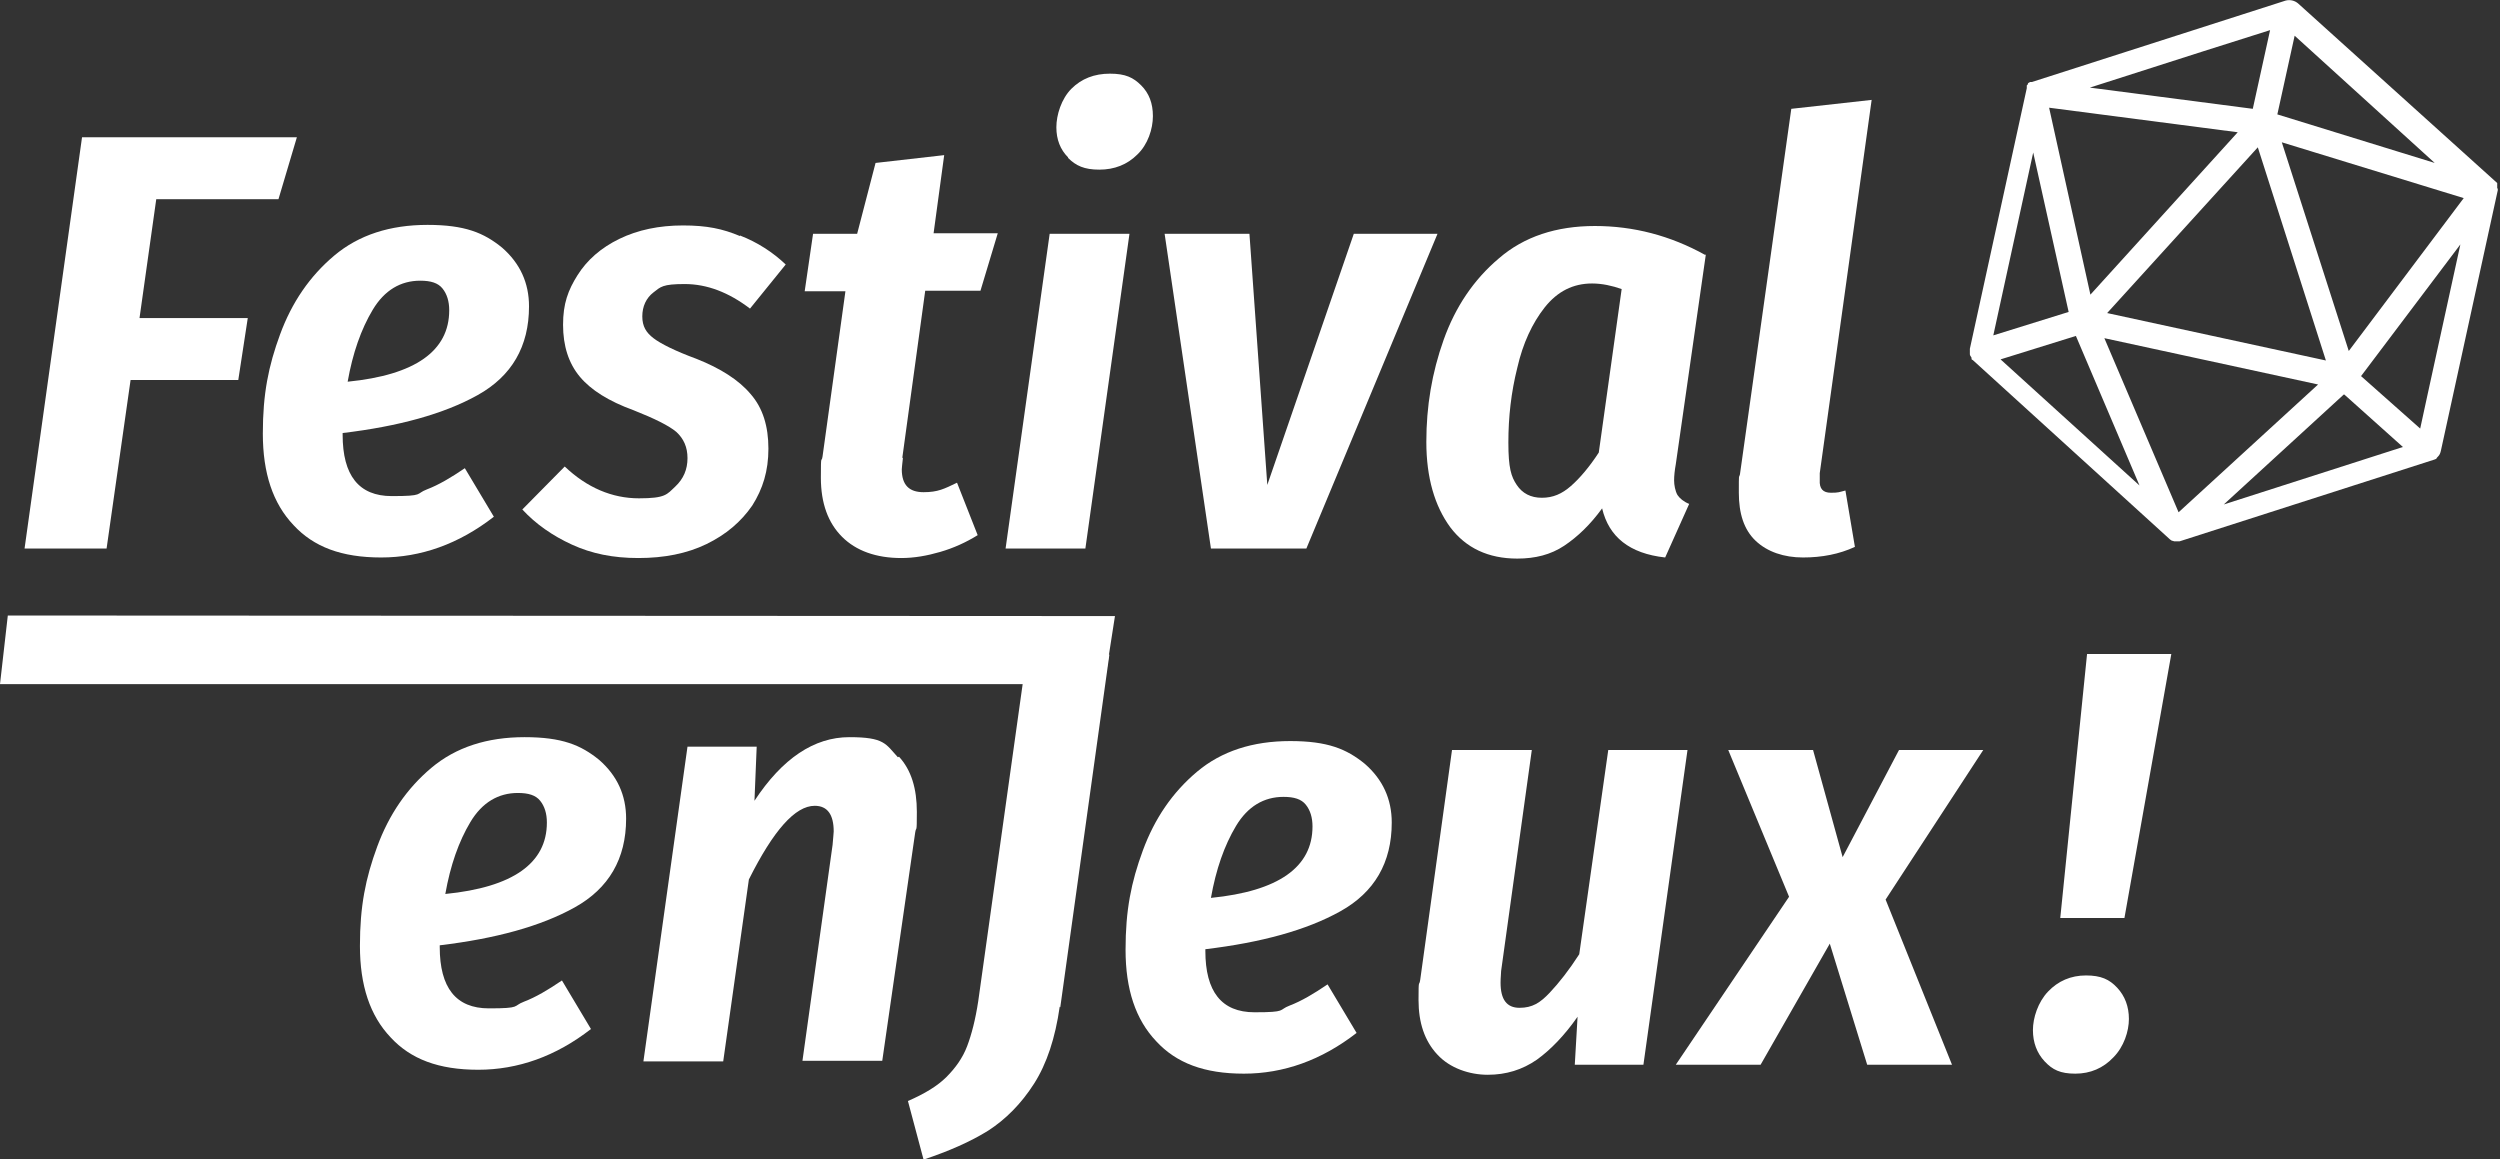
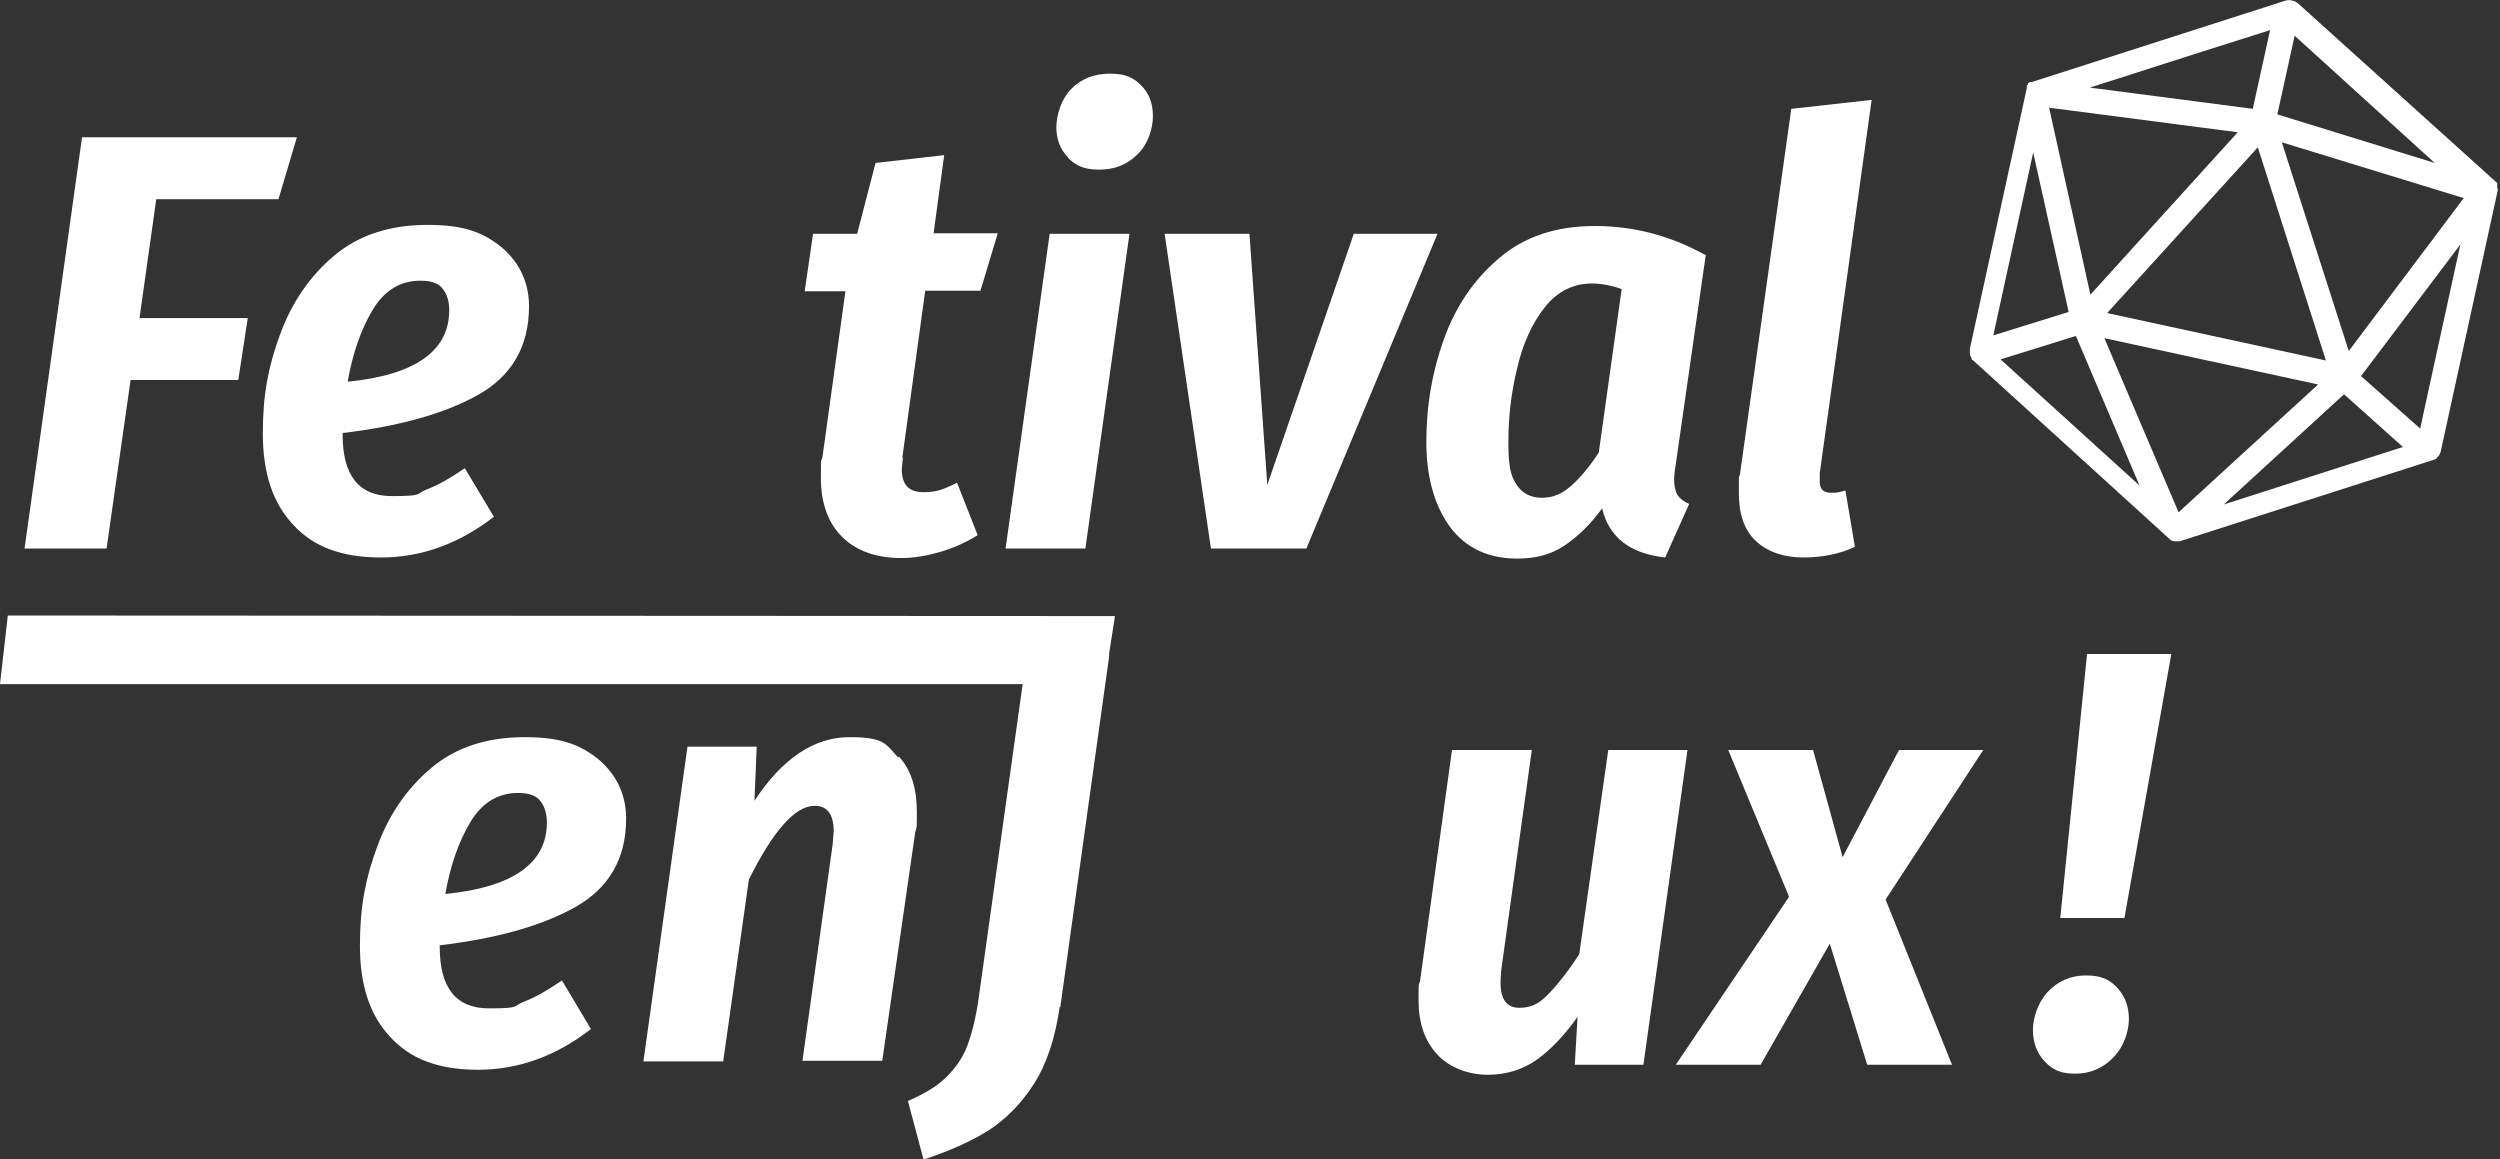
<svg xmlns="http://www.w3.org/2000/svg" id="Calque_1" version="1.1" viewBox="0 0 448 207.7">
  <rect x="0" y="0" width="448" height="207.7" fill="#333333" stroke="none" />
  <defs>
    <style>
      .st0 {
        isolation: isolate;
      }
      .c {
        fill: #ffffff;
      }
    </style>
  </defs>
  <g class="c">
    <g class="st0">
      <g class="st0">
        <path d="M53.2,24.6l-3.3,11.1h-21.9l-3,21.3h19.4l-1.7,11.1h-19.3l-4.3,30.2H4.4L14.7,24.6h38.5Z" />
        <path d="M90,44.4c3.2,2.8,4.8,6.3,4.8,10.5,0,7.2-3.1,12.5-9.2,15.9-6.1,3.4-14.2,5.6-24.2,6.8v.3c0,7.3,2.9,11,8.8,11s4.2-.4,6.3-1.2c2.1-.8,4.3-2.1,6.8-3.8l5.2,8.7c-6.3,4.9-13.1,7.3-20.2,7.3s-12.1-1.9-15.7-5.8c-3.7-3.9-5.5-9.3-5.5-16.4s1-12.1,3.1-17.8c2.1-5.7,5.3-10.4,9.7-14.1,4.4-3.7,10-5.5,16.7-5.5s10.1,1.4,13.4,4.1ZM80.5,55.6c0-1.6-.4-2.9-1.2-3.9-.8-1-2.1-1.4-4-1.4-3.5,0-6.4,1.7-8.5,5.2-2.1,3.5-3.6,7.8-4.5,12.9,12.1-1.2,18.2-5.5,18.2-12.8Z" />
-         <path d="M132.6,42.2c3.1,1.2,5.9,3,8.2,5.2l-6.4,7.9c-3.8-2.9-7.7-4.4-11.7-4.4s-4.3.5-5.6,1.5c-1.3,1-2,2.5-2,4.3s.7,2.9,2,3.9c1.3,1,3.9,2.3,7.7,3.7,4.3,1.7,7.6,3.8,9.7,6.3,2.2,2.5,3.2,5.8,3.2,9.8s-1,7.2-2.9,10.2c-2,2.9-4.7,5.2-8.2,6.9s-7.6,2.5-12.2,2.5-8.4-.8-11.9-2.4c-3.5-1.6-6.5-3.7-8.9-6.3l7.6-7.7c4,3.8,8.5,5.7,13.3,5.7s5-.7,6.5-2.1c1.5-1.4,2.2-3.1,2.2-5.1s-.7-3.5-2-4.7c-1.3-1.1-3.9-2.4-7.7-3.9-4.4-1.6-7.6-3.6-9.6-6-2-2.4-3-5.5-3-9.3s.9-6.2,2.6-8.9c1.7-2.7,4.2-4.9,7.5-6.5,3.3-1.6,7.1-2.4,11.4-2.4s7.1.6,10.2,1.9Z" />
        <path d="M161.8,82.1c-.1,1-.2,1.7-.2,2,0,2.8,1.3,4.1,3.9,4.1s3.7-.6,6-1.7l3.7,9.4c-2.1,1.3-4.3,2.3-6.7,3-2.4.7-4.7,1.1-7,1.1-4.5,0-8.1-1.3-10.6-3.8-2.5-2.5-3.8-6-3.8-10.6s.1-2.5.3-3.8l4.1-29.6h-7.3l1.5-10.3h7.9l3.3-12.7,12.3-1.4-1.9,14h11.5l-3.1,10.3h-9.9l-4.1,29.9Z" />
        <path d="M202.4,41.9l-7.9,56.4h-14.3l7.9-56.4h14.3ZM191.4,28.2c-1.4-1.4-2.1-3.2-2.1-5.4s.9-5.1,2.7-6.9c1.8-1.8,4.1-2.7,6.9-2.7s4.2.7,5.6,2.1c1.4,1.4,2.1,3.2,2.1,5.5s-.9,5.1-2.8,6.9c-1.8,1.8-4.1,2.7-6.8,2.7s-4.2-.7-5.6-2.1Z" />
        <path d="M257.6,41.9l-23.5,56.4h-17.1l-8.3-56.4h15.2l3.2,45,15.5-45h15Z" />
        <path d="M305.7,45.5l-5.4,37.7c-.2,1.1-.3,2.1-.3,2.9s.2,1.9.6,2.6c.4.6,1.1,1.2,2.1,1.6l-4.3,9.6c-6.4-.7-10.1-3.7-11.3-8.8-2.1,2.9-4.4,5.1-6.8,6.7-2.4,1.6-5.2,2.3-8.4,2.3-5.2,0-9.2-1.9-12-5.6-2.8-3.8-4.3-8.9-4.3-15.3s1-12.4,3.1-18.3c2.1-5.9,5.4-10.8,9.9-14.6,4.5-3.9,10.3-5.8,17.2-5.8s13.5,1.7,19.8,5.2ZM276.8,55.1c-2.2,2.8-3.9,6.4-4.9,10.8-1.1,4.4-1.6,8.8-1.6,13.4s.5,6.1,1.5,7.6c1,1.5,2.5,2.3,4.5,2.3s3.6-.7,5.2-2.1c1.6-1.4,3.3-3.4,5-6l4.1-29.3c-1.7-.6-3.5-1-5.3-1-3.4,0-6.2,1.4-8.5,4.3Z" />
        <path d="M326.1,84.8v1.2c-.1,1.6.6,2.3,2,2.3s1.4-.1,2.6-.4l1.7,10.1c-2.8,1.3-5.9,1.9-9.3,1.9s-6.4-1-8.5-3-3-4.9-3-8.6,0-2.5.2-3.3l9.2-65.5,14.4-1.6-9.3,66.9Z" />
      </g>
    </g>
    <path d="M447.5,34.4v-.2h0v-.6h0c0-.1,0-.2,0-.3h0v-.2h0c0-.1,0-.2,0-.3h0L411.8.6c-.6-.5-1.4-.7-2.2-.5l-45.5,14.6h-.3s0,0-.2.1h0s-.2.1-.2.2h0s0,.2-.2.3h0v.2h0v.3h0l-10.2,46.7h0v.4h0v.6h0c0,.2.2.4.3.6,0,0,0,.1,0,.2,0,0,0,.2.2.2l35.4,32.2h0s.2.1.3.2h0c0,0,.2,0,.4.1h1l45.5-14.6h0s.2,0,.2-.1c0,0,.2,0,.3-.1h0c0-.1.2-.3.3-.4h0c.3-.3.4-.6.5-1l10.2-46.7v-.4l-.5.7ZM436.3,29.2l-28.2-8.7,3.1-14.1,25.1,22.8h0ZM416.8,64.6l-39.2-8.5,27-29.7,12.2,38.2ZM374.6,52.8l-7.4-33.5,33.8,4.4-26.4,29.1ZM415.4,68.9l-25,22.9-13.3-31.2,38.3,8.3h0ZM420.9,62.9l-12-37.4,32.6,10-20.6,27.4ZM406.8,5.4l-3.1,14.1-29.2-3.8,20.3-6.5,12-3.8h0ZM364.3,27.1l6.4,28.8-13.5,4.2,7.2-33h0ZM372,60.2l11.4,26.8-24.9-22.6,13.5-4.2h0ZM420.1,70.7l10.5,9.4-32.1,10.3,21.5-19.7h0ZM433.7,76.8l-10.6-9.4,17.8-23.6-5.9,27-1.3,6Z" />
    <g>
      <g class="st0">
        <g class="st0">
          <path d="M189.9,180.4c-.8,5.6-2.3,10.2-4.6,13.8-2.3,3.6-5.1,6.4-8.2,8.4-3.2,2-7.1,3.7-11.6,5.2l-2.8-10.5c3-1.3,5.3-2.7,6.9-4.3,1.6-1.6,2.9-3.4,3.7-5.5.8-2.1,1.5-4.8,2-8.1l8.7-62.1h14.8l-8.8,63.2Z" />
-           <path d="M244.6,136.9c3.2,2.8,4.8,6.3,4.8,10.5,0,7.2-3.1,12.5-9.2,15.9-6.1,3.4-14.2,5.6-24.2,6.8v.3c0,7.3,2.9,11,8.8,11s4.2-.4,6.3-1.2c2.1-.8,4.3-2.1,6.8-3.8l5.2,8.7c-6.3,4.9-13.1,7.3-20.2,7.3s-12.1-1.9-15.7-5.8c-3.7-3.9-5.5-9.3-5.5-16.4s1-12.1,3.1-17.8c2.1-5.7,5.3-10.4,9.7-14.1,4.4-3.7,10-5.5,16.7-5.5s10.1,1.4,13.4,4.1ZM235.2,148.1c0-1.6-.4-2.9-1.2-3.9-.8-1-2.1-1.4-4-1.4-3.5,0-6.4,1.7-8.5,5.2-2.1,3.5-3.6,7.8-4.5,12.9,12.1-1.2,18.2-5.5,18.2-12.8Z" />
          <path d="M257.5,188.9c-2.2-2.4-3.3-5.6-3.3-9.7s.1-2.3.3-3.6l5.7-41.2h14.3l-5.5,39.6c0,.5-.1,1.2-.1,2.1,0,3,1.1,4.5,3.4,4.5s3.7-.9,5.4-2.7,3.5-4.1,5.3-6.9l5.2-36.6h14.2l-7.9,56.4h-12.3l.5-8.6c-2.3,3.3-4.8,5.9-7.3,7.7-2.6,1.8-5.5,2.7-8.8,2.7s-6.8-1.2-9-3.6Z" />
          <path d="M355.4,134.4l-17.5,26.8,11.9,29.6h-15.2l-6.7-21.7-12.4,21.7h-15.2l20.3-30.1-10.9-26.3h15.2l5.3,19.2,10.1-19.2h15Z" />
        </g>
        <g class="st0">
          <path d="M366.4,190.2c-1.4-1.5-2.1-3.4-2.1-5.6s.9-5,2.7-6.9,4.1-2.9,6.8-2.9,4.2.7,5.6,2.2c1.4,1.5,2.1,3.4,2.1,5.6s-.9,5-2.8,6.9c-1.8,1.9-4.1,2.9-6.8,2.9s-4.1-.7-5.5-2.2ZM369.2,164.5l4.8-47.3h15.1l-8.4,47.3h-11.5Z" />
        </g>
      </g>
      <polygon points="1.4 110.3 199.8 110.4 197.9 122.6 0 122.6 1.4 110.3" />
    </g>
  </g>
  <g class="st0 c">
    <g class="st0">
      <path d="M107.4,136.2c3.2,2.8,4.8,6.3,4.8,10.5,0,7.2-3.1,12.5-9.2,15.9-6.1,3.4-14.2,5.6-24.2,6.8v.3c0,7.3,2.9,11,8.8,11s4.2-.4,6.3-1.2c2.1-.8,4.3-2.1,6.8-3.8l5.2,8.7c-6.3,4.9-13.1,7.3-20.2,7.3s-12.1-1.9-15.7-5.8c-3.7-3.9-5.5-9.3-5.5-16.4s1-12.1,3.1-17.8c2.1-5.7,5.3-10.4,9.7-14.1,4.4-3.7,10-5.5,16.7-5.5s10.1,1.4,13.4,4.1ZM98,147.4c0-1.6-.4-2.9-1.2-3.9-.8-1-2.1-1.4-4-1.4-3.5,0-6.4,1.7-8.5,5.2-2.1,3.5-3.6,7.8-4.5,12.9,12.1-1.2,18.2-5.5,18.2-12.8Z" />
      <path d="M161.1,135.6c2.2,2.4,3.2,5.7,3.2,9.9s-.1,2.4-.3,3.7l-5.9,40.9h-14.3l5.4-38.7c.1-1.3.2-2.1.2-2.4,0-3-1.1-4.6-3.4-4.6-3.5,0-7.4,4.4-11.8,13.2l-4.6,32.6h-14.3l7.9-56.4h12.4l-.4,9.7c5-7.6,10.7-11.4,17-11.4s6.5,1.2,8.7,3.6Z" />
    </g>
  </g>
</svg>